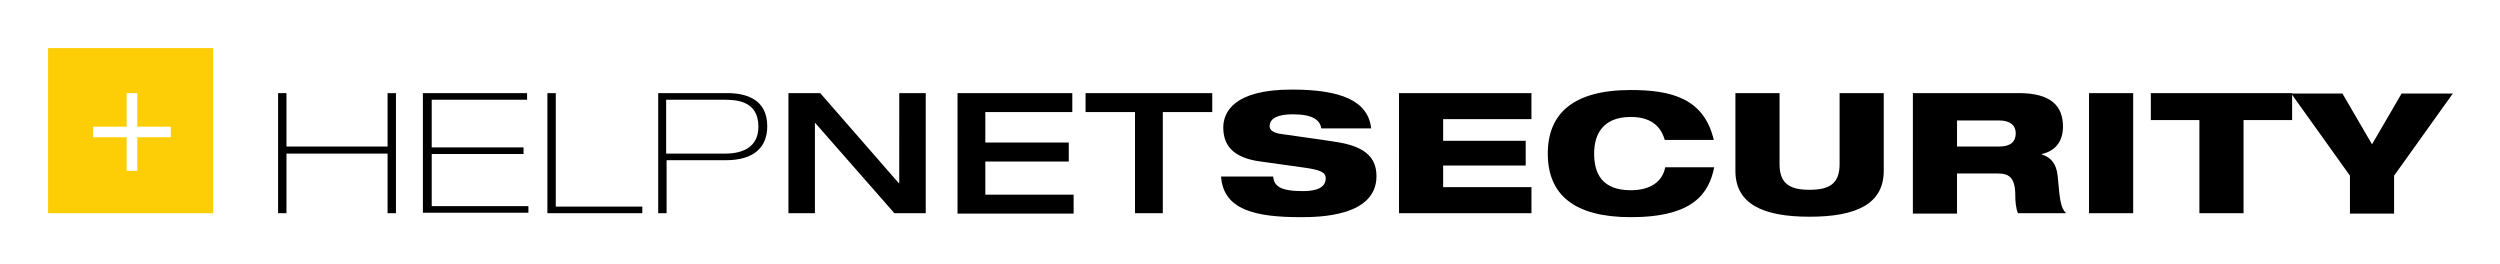
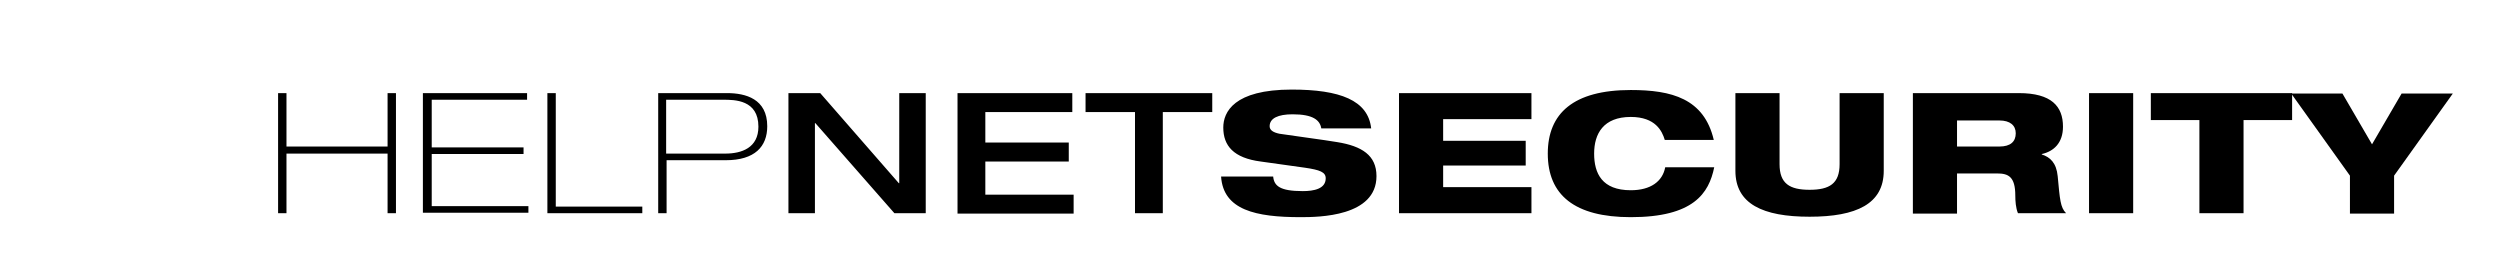
<svg xmlns="http://www.w3.org/2000/svg" role="img" viewBox="-10.89 -10.89 566.28 59.78">
  <title>HelpNetSecurity-newslogo.svg</title>
-   <path fill="#fdcd06" d="M0 0v37.4h37.4V0H0zm27.8 20.2h-7.6v7.6h-2.4v-7.6h-7.6v-2.4h7.6v-7.6h2.4v7.6h7.6v2.4z" class="hns-logo__symbol" />
  <path d="M52.1 10.2H54v12.1h22.9V10.2h1.9v27.2h-1.9V23.9H54v13.5h-1.9V10.2zm32.8 0h23.6v1.5H86.9v10.8h20.8V24H86.9v11.8h21.9v1.5H84.9V10.2zm28.2 0h1.9v25.7h19.6v1.5h-21.5V10.2zm25.1 0h15.6c4.2 0 9.1 1.3 9.1 7.5 0 4.6-2.8 7.7-9.4 7.7h-13.4v12h-1.9V10.2zm1.9 13.7h13.3c3.7 0 7.5-1.3 7.5-6.1 0-6.1-5.4-6.1-8-6.1H140v12.2zm27.6-13.7h7.2l17.8 20.4h.1V10.2h6v27.2h-7.1L173.8 17h-.1v20.4h-6V10.2zm38.3 0h26v4.3h-19.7v6.9h18.9v4.3h-18.9v7.5h20v4.3H206V10.2zm40.2 4.3H235v-4.3h28.7v4.3h-11.2v22.9h-6.3V14.5zm42.2 3.7c-.3-1.9-1.9-3.2-6.5-3.2-3.3 0-5.2.9-5.2 2.7 0 .9.8 1.4 2.2 1.7 2.5.4 10.2 1.4 13.1 1.9 5.6.9 8.9 3 8.9 7.7 0 9.2-13.1 9.3-17.2 9.3-10.1 0-17.5-1.6-18-9.2h11.8c.2 2.1 1.5 3.3 6.7 3.3 2.5 0 5.2-.5 5.2-2.9 0-1.4-1.3-1.9-4.7-2.4l-10-1.4c-6.2-.8-8.5-3.6-8.5-7.7 0-3.5 2.4-8.6 15.5-8.6 10.9 0 17.3 2.4 18 8.8h-11.3zm17.6-8h30v5.9h-20V21h18.7v5.6H316v4.9h20v5.9h-30V10.2zM377.4 27c-1.2 5.9-4.7 11.3-18.9 11.3-12.7 0-18.8-5-18.8-14.4 0-9.1 5.8-14.4 18.8-14.4 9.2 0 16.6 1.9 18.8 11.3h-11.1c-.6-2-2.1-5.2-7.7-5.2-6.2 0-8.3 3.8-8.3 8.3 0 4.5 1.8 8.3 8.3 8.3 4.5 0 7.2-2 7.8-5.2h11.1zm4.8-16.8h10v16.1c0 4.4 2.3 5.8 6.8 5.8s6.8-1.4 6.8-5.8V10.2h10v17.6c0 7.5-6.2 10.4-16.8 10.4-10.6 0-16.8-2.9-16.8-10.4V10.2zm40.2 0h24c7.4 0 10 3 10 7.6 0 3.7-2.1 5.6-4.8 6.2v.1c1.9.6 3.3 1.9 3.6 4.9.5 5.3.6 7.1 1.9 8.4h-10.9c-.5-1.2-.6-2.8-.6-4 0-4.3-1.6-5-4.1-5h-9.1v9.1h-10V10.2zm10 12.1h9.6c2.5 0 3.7-1.1 3.7-3 0-1.8-1.3-2.9-3.7-2.9h-9.6v5.9zm29.9-12.1h10v27.2h-10V10.2zm14.1 0h31.9v6.1h-11v21.1h-10V16.3h-11v-6.1z" class="hns-logo__wording" />
  <path d="M521.4 28.9l-13.3-18.6h11.6l6.7 11.5 6.7-11.5h11.6l-13.3 18.6v8.6h-10v-8.6z" class="hns-logo__wording" />
</svg>